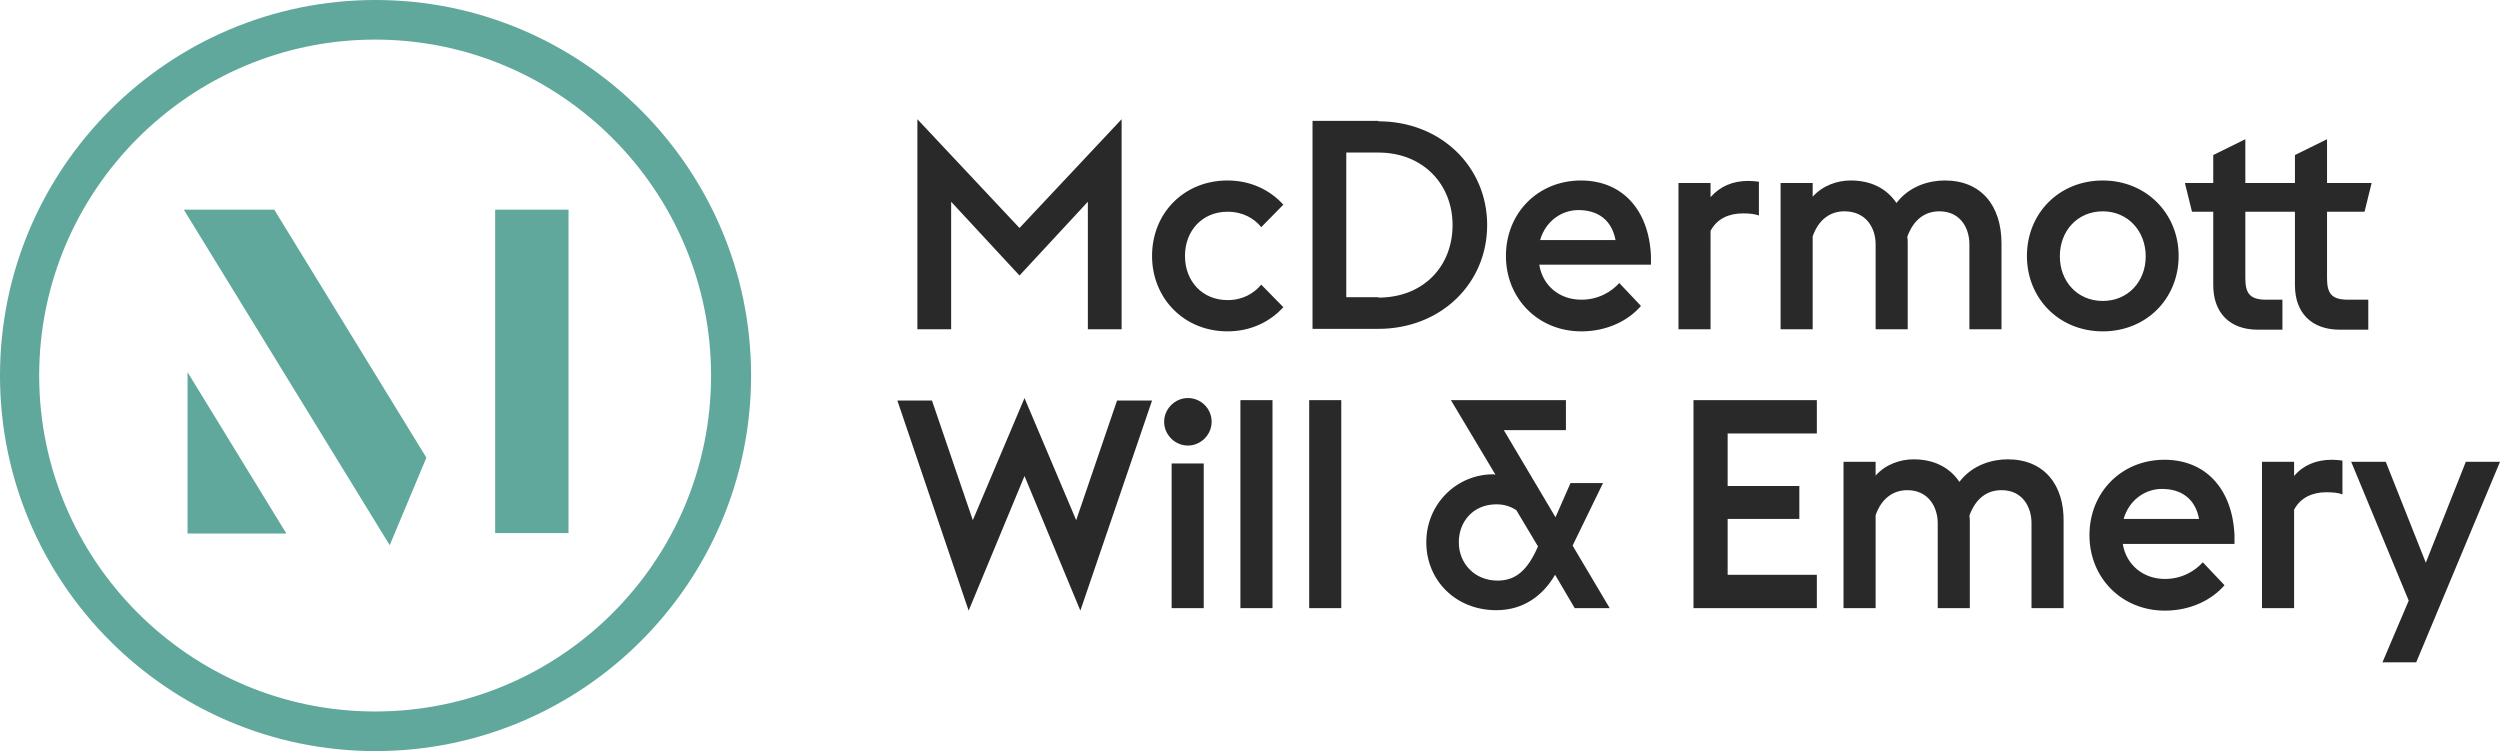
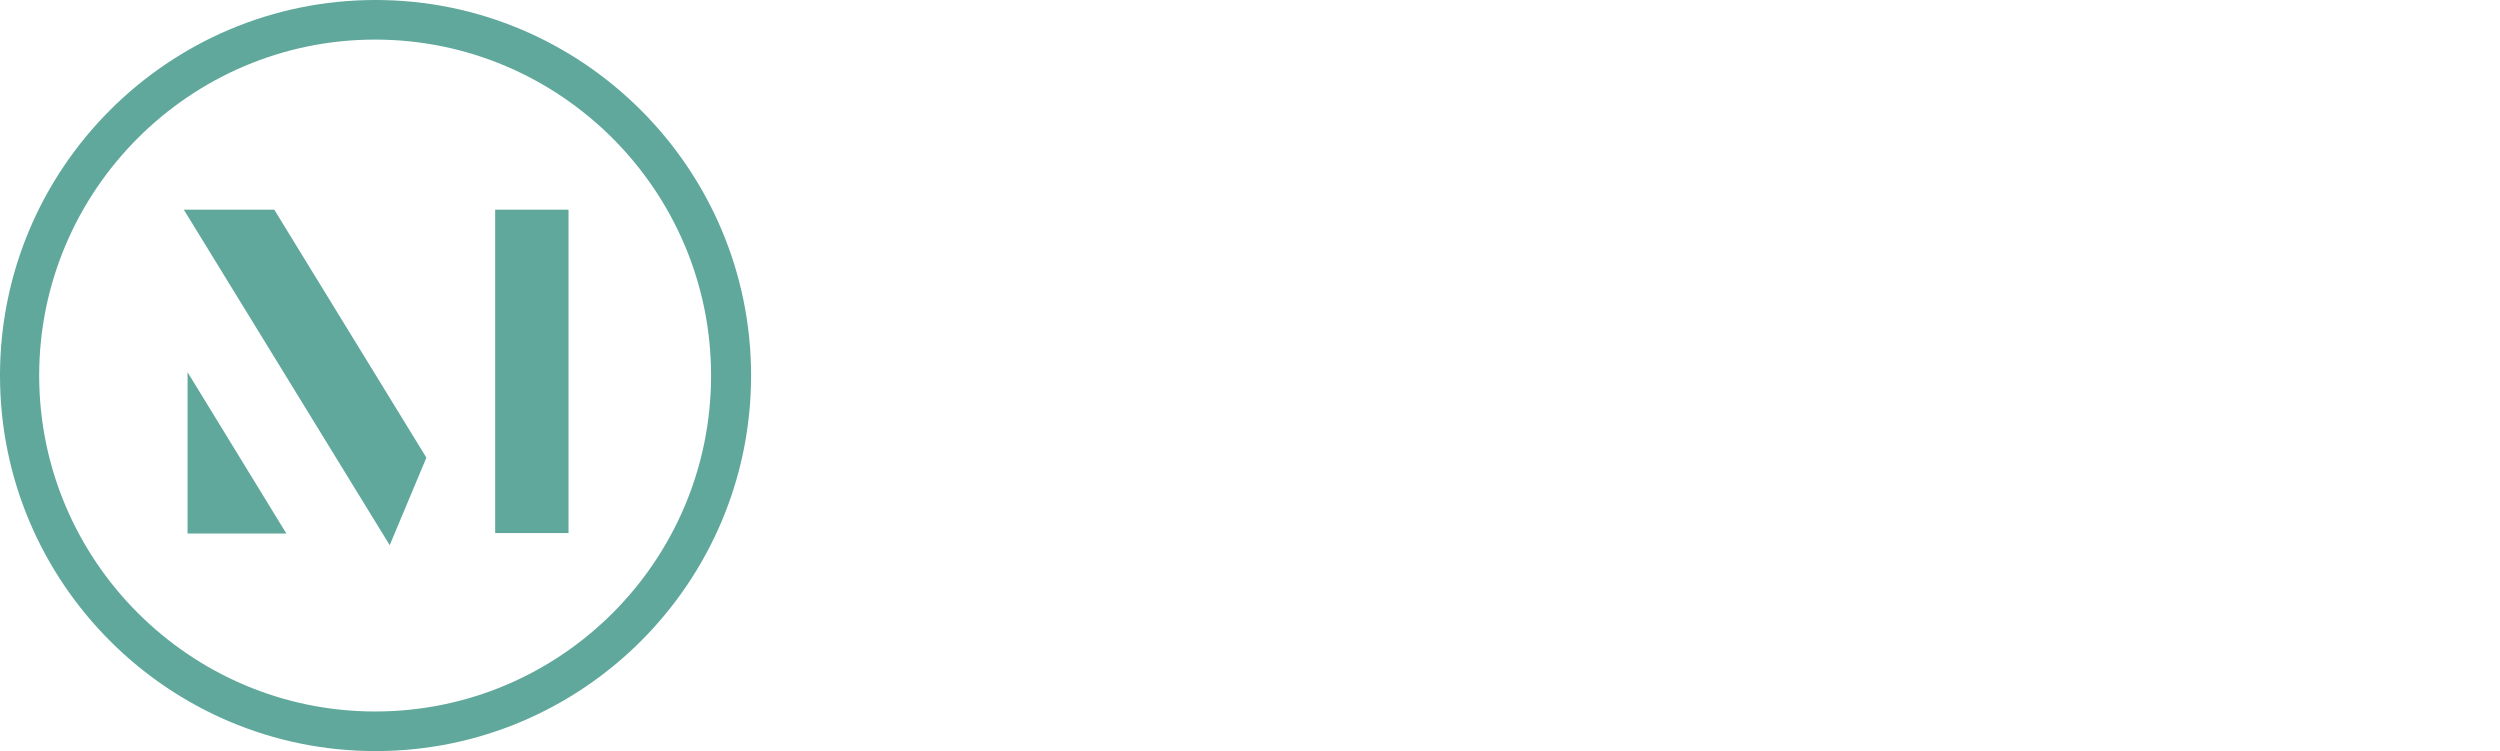
<svg xmlns="http://www.w3.org/2000/svg" id="layer" width="599.8" height="180.2" viewBox="-153 -46 599.8 180.2" xml:space="preserve">
  <style id="style833" type="text/css"> .st0{fill:#5FA89B;} .st1{fill:#292929;} </style>
  <path id="XMLID_47_" class="st0" d="m-108 43.3 23.7 38.7h-23.7zm73.8 38.6h17.6v-77.6h-17.6zm-74.7-77.6 49.4 80.5 8.8-21-36.5-59.5zm136.1 39.8c0 49.7-40.4 90.1-90.1 90.1s-90.1-40.4-90.1-90.1 40.4-90.1 90.1-90.1c49.6 0 90.1 40.4 90.1 90.1m-9.6 0c0-44.4-36.2-80.6-80.6-80.6s-80.6 36.2-80.6 80.6 36.2 80.6 80.6 80.6c44.5 0 80.6-36.1 80.6-80.6" fill="#00a68e" />
-   <path id="XMLID_1_" class="st1" d="m141.5 4.8c-6 0-10.2 4.5-10.2 10.6s4.2 10.6 10.2 10.6c3.7 0 6.3-1.6 8.1-3.7l5.3 5.4c-3.2 3.5-7.8 5.8-13.4 5.8-10.4 0-18.1-7.9-18.1-18.1 0-10.3 7.7-18.1 18.1-18.1 5.6 0 10.2 2.3 13.4 5.8l-5.3 5.4c-1.7-2.1-4.4-3.7-8.1-3.7m36.2-21.7c14.9 0 26.1 10.8 26.1 24.9s-11.2 24.9-26.1 24.9h-15.8v-49.9h15.8m0 42.4c10.8 0 17.8-7.5 17.8-17.4 0-9.8-7.1-17.4-17.8-17.4h-7.7v34.7h7.7m-16.6 74.6h7.7v-49.9h-7.7zm-85.9-97.5 16.4 17.7 16.4-17.7v30.6h8.1v-50.4l-24.5 26.1-24.5-26.1v50.4h8.1zm69.4 97.5h7.7v-49.9h-7.7zm206.9-102.6c10.4 0 18.2 7.9 18.2 18.1 0 10.3-7.8 18.1-18.2 18.1-10.5 0-18.2-7.9-18.2-18.1s7.7-18.1 18.2-18.1m0 28.9c6 0 10.3-4.6 10.3-10.7s-4.3-10.8-10.3-10.8-10.3 4.6-10.3 10.8c0 6 4.2 10.7 10.3 10.7m-246.3 52.6-12.4-29.3-12.4 29.3-9.8-28.7h-8.3l17.1 50.4 13.4-32.3 13.4 32.3 17.2-50.4h-8.4zm22.9 21.1h7.7v-34.7h-7.7zm115-82.4h-26.8c0.8 5 4.8 8.4 10.1 8.4 4.2 0 7.3-2 9.1-4l5.2 5.5c-3 3.5-8.1 6.1-14.3 6.1-10.4 0-18.1-7.9-18.1-18.1 0-10.3 7.7-18.1 18-18.1 9.8 0 16.3 6.9 16.8 18.1zm-8.5-5.9c-0.9-4.8-4.2-7.2-8.9-7.2-4.1 0-7.9 2.7-9.2 7.2zm160 21.4v-7.1h-3.9c-4 0-5-1.6-5-5.2v-15.9h11.9v17.6c0 6.7 4 10.7 10.8 10.7h6.8v-7.2h-4.9c-4 0-5-1.6-5-5.2v-15.9h9l1.7-6.9h-10.7v-10.5l-7.7 3.8v6.7h-11.9v-10.5l-7.7 3.8v6.7h-6.8l1.7 6.9h5.1v17.6c0 6.7 4 10.7 10.7 10.7h5.9zm-11.5 51.5h-26.8c0.8 5 4.9 8.4 10.1 8.4 4.2 0 7.3-2 9.1-4l5.2 5.5c-3 3.5-8.1 6.1-14.3 6.1-10.4 0-18.1-7.9-18.1-18.1 0-10.3 7.7-18.1 18-18.1 9.8 0 16.3 6.9 16.8 18.1zm-8.5-6c-0.9-4.8-4.2-7.2-8.9-7.2-4.1 0-7.9 2.7-9.2 7.2zm22.8-10.3v-3.4h-7.7v35.1h7.7v-23.6c1.5-2.9 4.4-4.2 7.7-4.2 1.5 0 2.8 0.1 3.9 0.5v-8.1c-0.8-0.1-1.6-0.2-2.5-0.2-3.8 0-6.9 1.3-9.1 3.9m41.2-3.4-9.6 24.2-9.6-24.2h-8.3l13.8 33.3-6.3 14.8h8.1l20.1-48.1zm-109.9-0.6c-3.4 0-8.3 1.1-11.6 5.4-2.3-3.4-6-5.4-11-5.4-3.2 0-6.7 1.2-9.1 3.9v-3.3h-7.7v35.1h7.7v-22.3c1.4-4 4.2-6 7.6-6 5.1 0 7.3 4.1 7.3 7.9v20.4h7.7v-20.6c0-0.6 0-1.1-0.1-1.6 1.5-4.1 4.2-6.1 7.7-6.1 5.1 0 7.2 4.1 7.2 7.9v20.4h7.7v-20.6c0.2-9-4.7-15.1-13.4-15.1m-75.4 35.7h29.6v-8h-21.4v-13.4h17.2v-7.9h-17.2v-12.6h21.4v-8h-29.6zm4.1-90.5c1.5-2.9 4.4-4.2 7.7-4.2 1.5 0 2.8 0.1 3.9 0.5v-8.1c-0.8-0.1-1.6-0.2-2.5-0.2-3.8 0-6.8 1.3-9.1 3.9v-3.4h-7.7v35.1h7.7zm39.6 3.2v20.4h7.7v-20.6c0-0.6 0-1.1-0.1-1.6 1.5-4.1 4.2-6.1 7.7-6.1 5.1 0 7.2 4.1 7.2 7.9v20.4h7.7v-20.6c0-9.1-4.9-15.1-13.6-15.1-3.4 0-8.3 1.1-11.6 5.4-2.3-3.4-6-5.4-11-5.4-3.2 0-6.7 1.2-9.1 3.9v-3.3h-7.7v35.1h7.7v-22.3c1.4-4 4.2-6 7.6-6 5.3 0 7.5 4.1 7.5 7.9m-165 36.9c-3.1 0-5.7 2.6-5.7 5.7s2.6 5.7 5.7 5.7 5.7-2.6 5.7-5.7c0-3.2-2.6-5.7-5.7-5.7m101.2 50.4h-8.4l-4.7-8c-2.9 5-7.6 8.5-14.1 8.5-9.8 0-16.8-7.2-16.8-16.3 0-9.3 7.4-16.3 16-16.3 0.1 0 0.3 0 0.6 0.1l-10.7-17.9h27.6v7.2h-14.9l12.4 20.9 3.6-8.2h7.8l-7.3 15zm-26.9-6.6c4.4 0 7.2-2.5 9.7-8.2l-5.2-8.7c-1.4-0.9-2.9-1.4-4.8-1.4-5.5 0-9 4.1-9 9.1 0 5.1 3.8 9.2 9.3 9.2" fill="#212529" />
</svg>